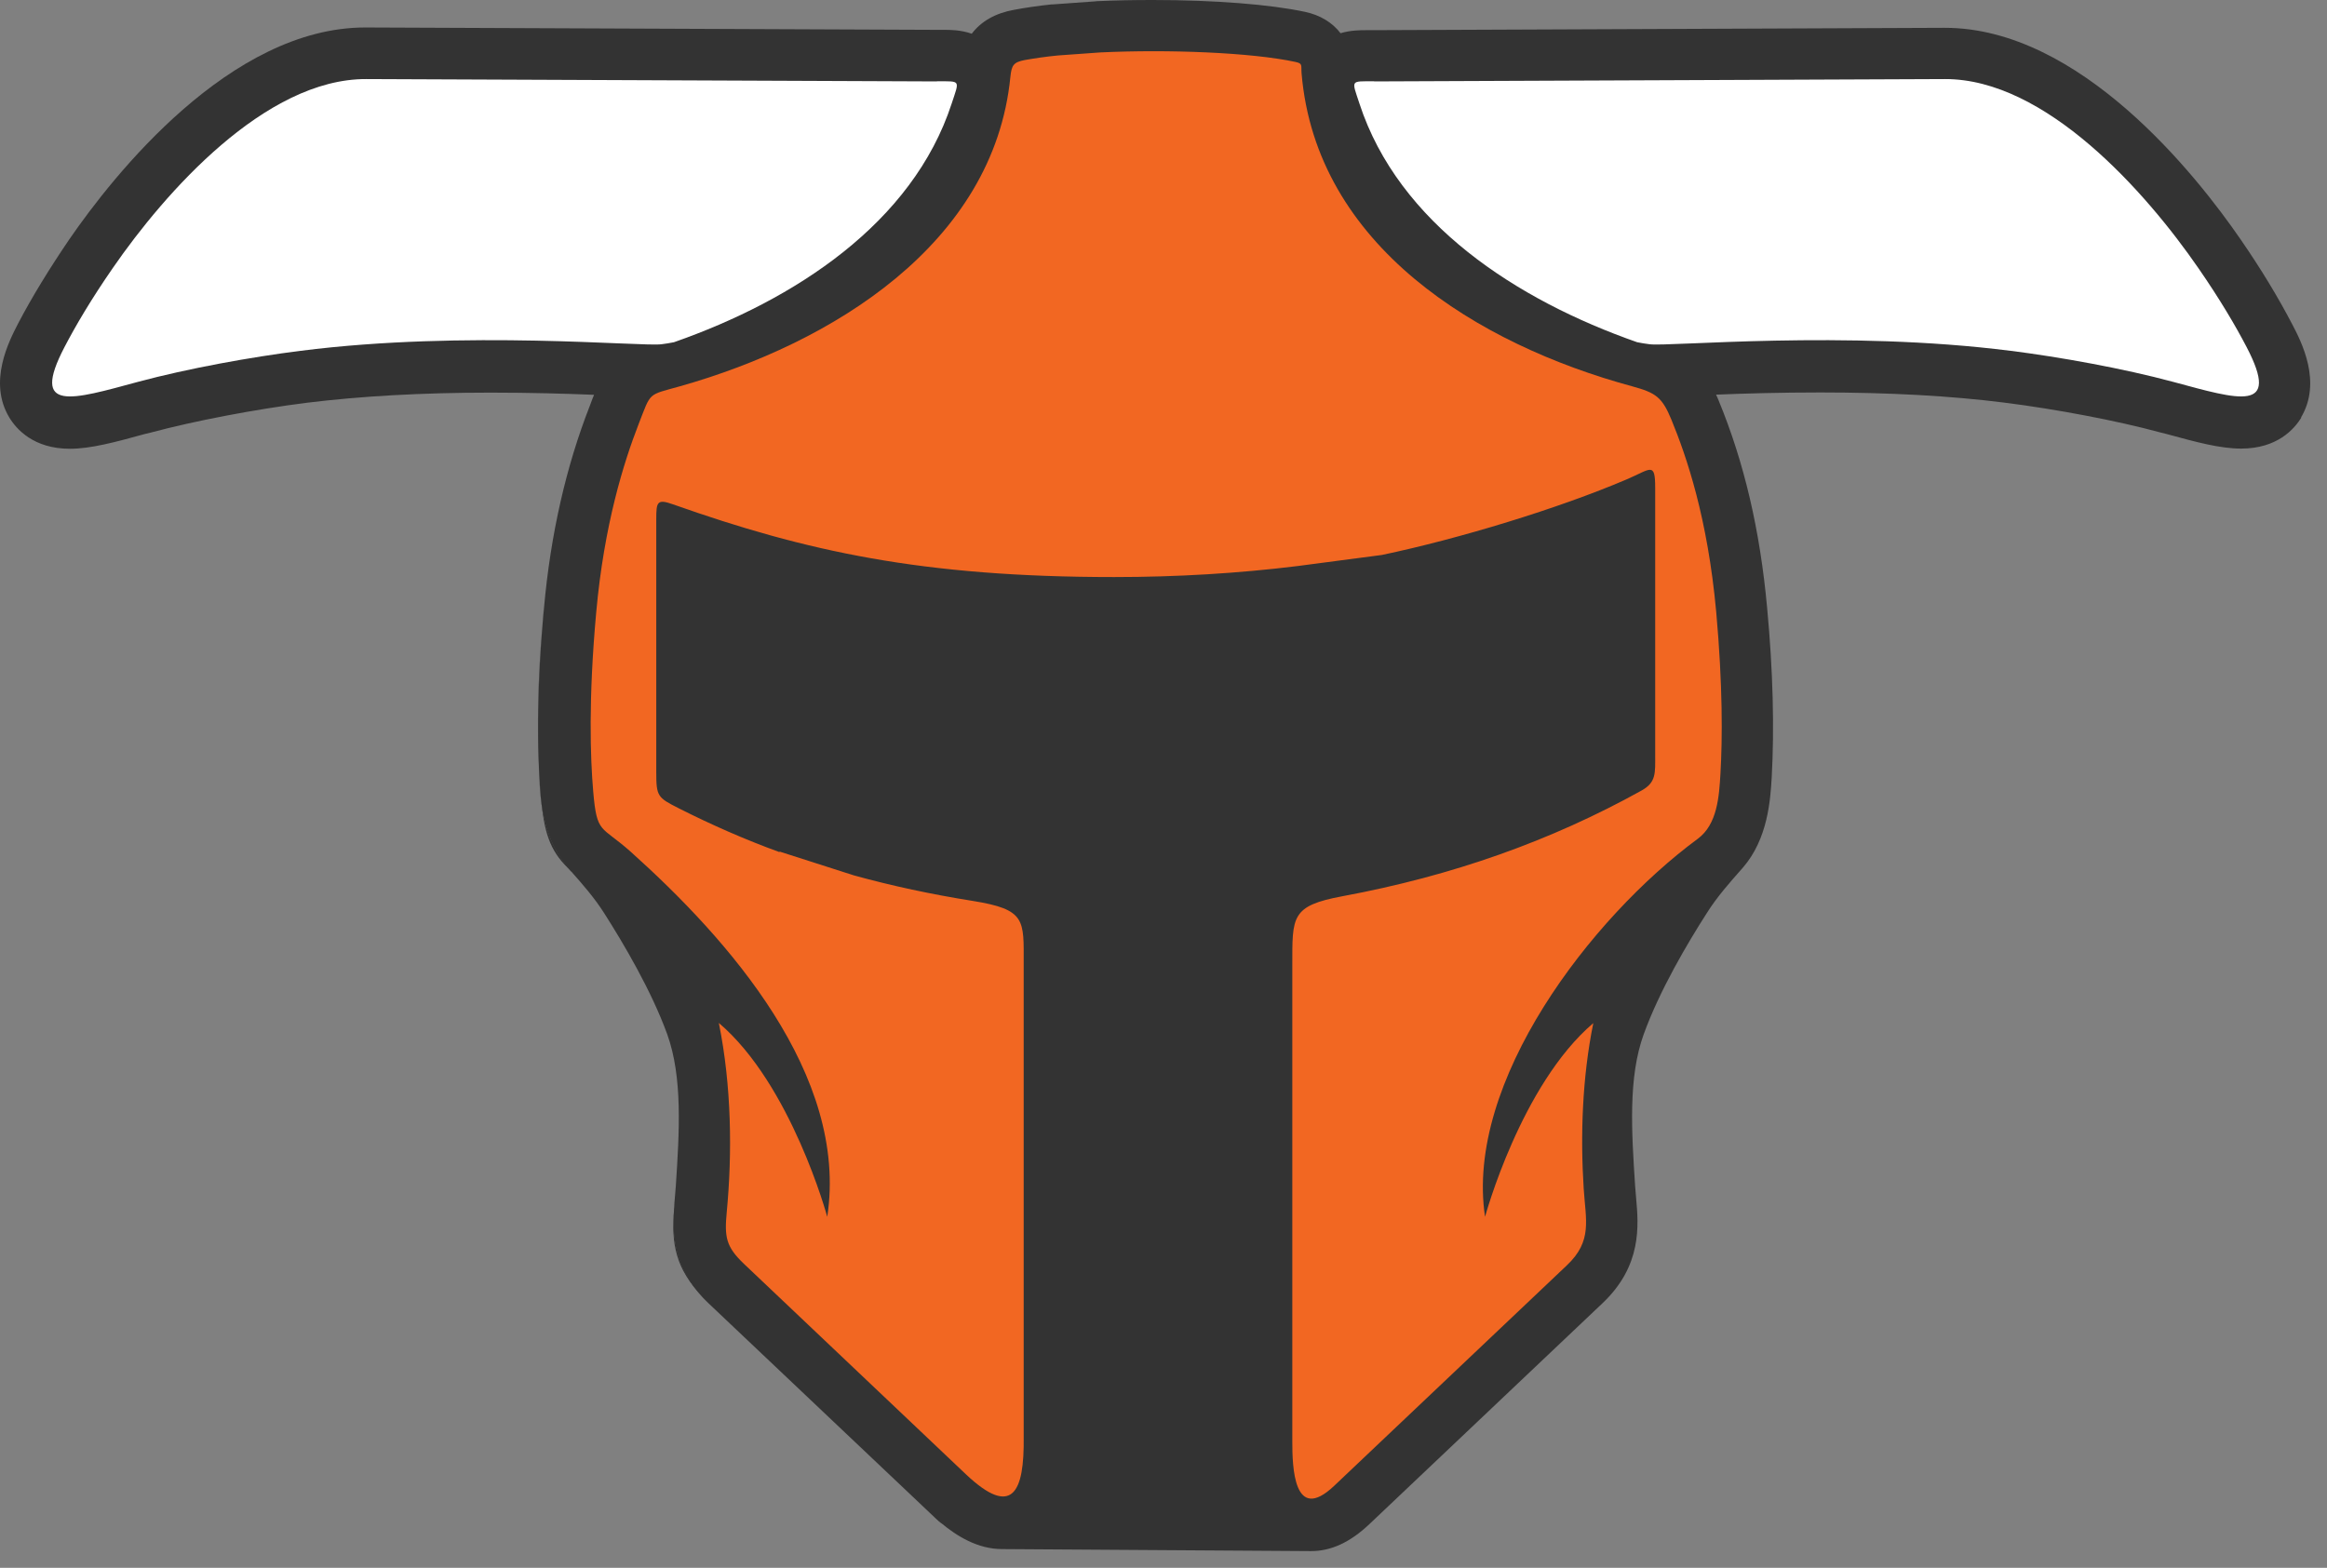
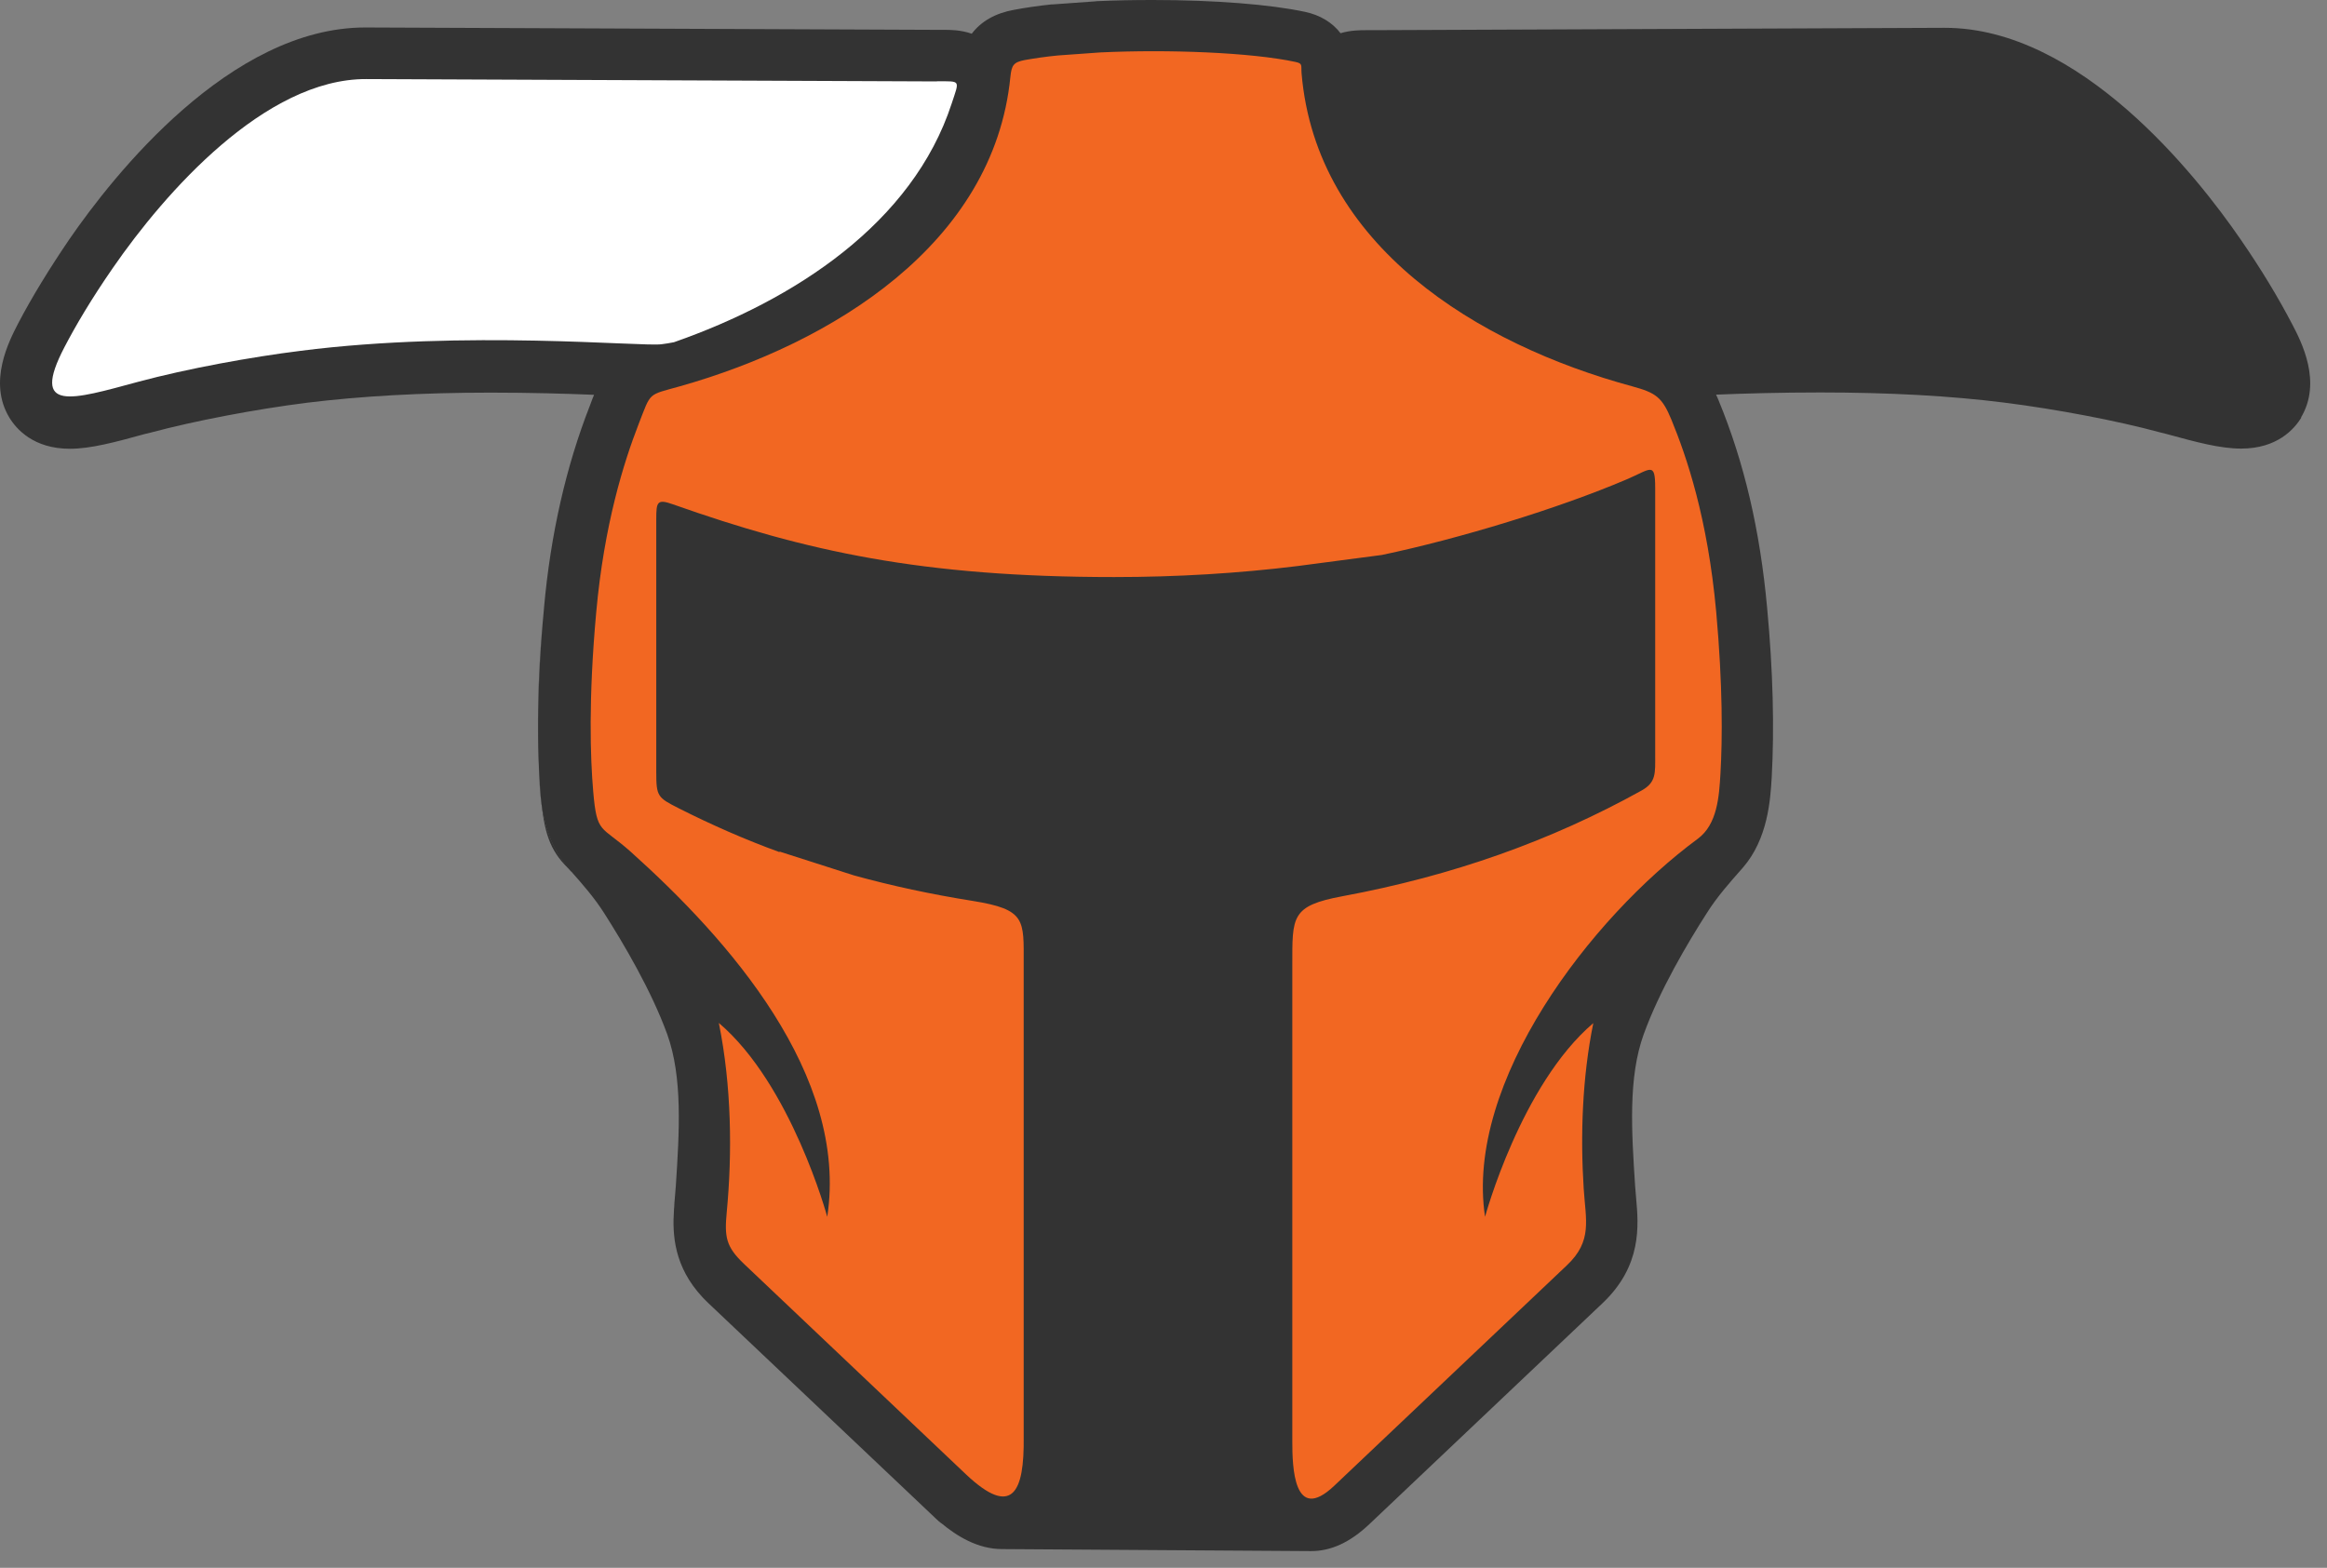
<svg xmlns="http://www.w3.org/2000/svg" width="138" height="93" viewBox="0 0 138 93" fill="none">
  <rect x="0" y="0" width="138" height="93" fill="#808080" stroke="none" />
  <path d="M136.489 24.75C136.069 25.45 135.049 26.61 132.909 26.61C131.659 26.61 130.259 26.23 128.469 25.74L128.069 25.64C125.569 24.96 121.949 24.27 118.839 23.88C115.679 23.48 112.019 23.28 107.959 23.28C105.579 23.28 103.479 23.34 101.769 23.41C101.829 23.52 101.869 23.64 101.919 23.75C103.439 27.43 104.379 31.46 104.799 36.07C105.149 39.82 105.229 43.2 105.069 46.12C104.989 47.44 104.849 49.76 103.349 51.48C102.599 52.33 101.839 53.18 101.229 54.15C100.079 55.94 98.419 58.75 97.479 61.35C96.549 63.91 96.759 67.13 96.969 70.35C96.989 70.61 97.009 70.84 97.029 71.08C97.169 72.67 97.399 75.08 95.019 77.32L81.209 90.41C80.069 91.49 78.939 92.01 77.749 92.01L59.429 91.89C57.989 91.89 56.759 91.13 55.819 90.35C55.709 90.27 55.599 90.18 55.499 90.08L42.029 77.32C41.909 77.2 41.779 77.08 41.669 76.96C39.969 75.14 39.869 73.24 39.969 71.78C39.969 71.74 39.969 71.69 39.979 71.65C39.989 71.44 39.999 71.26 40.019 71.08C40.039 70.84 40.059 70.61 40.079 70.35C40.289 67.13 40.489 63.91 39.569 61.35C38.629 58.76 36.969 55.95 35.819 54.15C35.259 53.27 34.579 52.49 33.889 51.71C33.879 51.7 33.869 51.7 33.859 51.69C33.809 51.62 33.749 51.56 33.689 51.48C32.649 50.29 32.269 48.84 32.099 47.61C32.089 47.49 32.079 47.37 32.069 47.25C31.999 46.48 31.949 45.52 31.919 44.35C31.889 42.47 31.929 40.07 32.169 37.1C32.199 36.77 32.229 36.43 32.259 36.1V36.08C32.649 31.71 33.569 27.67 34.979 24.07L35.129 23.67C35.159 23.59 35.189 23.51 35.229 23.42C33.539 23.35 31.449 23.29 29.089 23.29C25.029 23.29 21.369 23.5 18.209 23.89C15.099 24.28 11.479 24.98 8.979 25.65L8.569 25.75C6.789 26.24 5.379 26.62 4.139 26.62C1.999 26.62 0.969 25.46 0.549 24.76C-0.721 22.65 0.539 20.23 1.069 19.2C1.899 17.61 2.939 15.92 4.129 14.17C6.729 10.4 13.649 1.63 21.659 1.63H21.709L55.559 1.77H55.989C56.349 1.77 56.969 1.77 57.629 2C58.189 1.26 59.029 0.78 60.149 0.58C60.789 0.46 61.529 0.35 62.369 0.26H62.449L64.959 0.08C64.959 0.08 65.009 0.07 65.039 0.07C66.109 0.02 67.219 0 68.359 0C72.019 0 75.309 0.26 77.379 0.7C78.289 0.89 79.019 1.34 79.499 1.97C80.099 1.79 80.679 1.79 81.009 1.79H81.449L115.299 1.65H115.339C123.359 1.65 130.269 10.41 132.869 14.19C134.079 15.94 135.099 17.63 135.929 19.22C136.469 20.25 137.729 22.66 136.449 24.78L136.489 24.75Z" fill="#333333" />
  <path d="M33.699 51.46C33.759 51.53 33.819 51.59 33.869 51.67C32.729 50.63 32.309 49.63 32.109 47.59C32.269 48.82 32.659 50.28 33.699 51.46Z" fill="#333333" />
-   <path d="M41.679 76.93C40.049 75.26 39.799 73.74 39.979 71.75C39.879 73.21 39.979 75.1 41.679 76.93V76.93Z" fill="#333333" />
  <path d="M32.169 37.08C31.929 40.04 31.889 42.45 31.919 44.33C31.869 42.13 31.939 39.7 32.169 37.08Z" fill="#333333" />
  <path d="M31.979 46.1C31.969 45.86 31.959 45.61 31.949 45.37C31.979 46.08 32.019 46.7 32.069 47.23C32.079 47.35 32.089 47.47 32.099 47.58C32.029 47.03 31.999 46.51 31.979 46.1V46.1Z" fill="#333333" />
  <path d="M31.959 45.36C31.949 45.03 31.929 44.69 31.919 44.32C31.919 44.68 31.939 45.02 31.959 45.36Z" fill="#333333" />
-   <path d="M32.249 36.05V36.07C32.229 36.41 32.199 36.75 32.169 37.07C32.189 36.73 32.219 36.39 32.249 36.04V36.05Z" fill="#333333" />
  <path d="M55.849 90.38L55.509 90.05C55.609 90.14 55.719 90.23 55.829 90.32L55.849 90.38Z" fill="#333333" />
  <path fill-rule="evenodd" clip-rule="evenodd" d="M46.209 50.54C44.179 49.8 42.199 48.93 40.259 47.95C38.999 47.31 38.919 47.25 38.919 45.8V30.8C38.919 29.77 38.969 29.58 39.919 29.92C47.789 32.7 54.669 34.23 66.079 34.23C69.809 34.23 73.429 34.01 76.929 33.58L81.949 32.92C86.529 31.96 92.429 30.16 96.459 28.44C97.899 27.83 98.159 27.36 98.159 28.94V44.78C98.159 45.86 98.229 46.41 97.339 46.9C91.969 49.88 86.139 51.95 79.629 53.16C76.549 53.73 76.639 54.37 76.639 57.28V85.53C76.639 86.96 76.709 90.42 79.119 88.14L92.929 75.05C94.449 73.61 94.039 72.38 93.919 70.5C93.719 67.37 93.829 63.94 94.489 60.69C90.189 64.35 88.069 72.18 88.069 72.18C86.859 64.18 94.359 54.42 100.679 49.76C101.849 48.9 101.949 47.24 102.029 45.9C102.149 43.83 102.169 40.66 101.779 36.31C101.269 30.71 100.019 27.08 99.119 24.89C98.569 23.56 98.199 23.3 96.809 22.92C87.629 20.43 78.059 14.58 77.189 4.36C77.149 3.86 77.279 3.77 76.809 3.67C74.179 3.11 69.289 2.92 65.249 3.11L62.739 3.29C62.009 3.36 61.349 3.46 60.779 3.56C60.109 3.69 59.989 3.86 59.919 4.57C58.929 14.49 49.319 20.37 40.339 22.91C38.389 23.46 38.629 23.22 37.879 25.14C36.989 27.43 35.829 31.12 35.359 36.31C34.889 41.47 35.009 44.96 35.179 46.94C35.399 49.51 35.629 48.94 37.409 50.53C43.179 55.7 50.339 63.76 49.059 72.18C49.059 72.18 46.929 64.33 42.629 60.68C43.389 64.42 43.429 68.42 43.099 71.9C42.959 73.38 43.049 73.95 44.119 74.97L57.279 87.45C60.049 90.07 60.749 88.5 60.709 85.26V57.18C60.709 54.56 60.859 53.95 57.679 53.44C55.229 53.05 52.899 52.55 50.649 51.93L46.249 50.52L46.209 50.54Z" fill="#F26722" />
  <path fill-rule="evenodd" clip-rule="evenodd" d="M55.569 4.83L21.719 4.69C15.739 4.67 9.799 11.39 6.689 15.9C5.409 17.75 4.479 19.33 3.819 20.6C1.789 24.5 4.259 23.71 8.189 22.65C11.119 21.86 14.939 21.17 17.829 20.81C27.619 19.56 38.129 20.58 39.229 20.42C39.479 20.39 39.719 20.35 39.969 20.3C47.109 17.8 54.119 13.25 56.439 6.14C56.909 4.71 56.989 4.83 55.569 4.82V4.83Z" fill="white" />
-   <path fill-rule="evenodd" clip-rule="evenodd" d="M81.489 4.83L115.339 4.69C121.319 4.67 127.259 11.39 130.369 15.9C131.649 17.75 132.579 19.33 133.239 20.6C135.269 24.5 132.799 23.71 128.869 22.65C125.939 21.86 122.119 21.17 119.229 20.81C109.439 19.56 98.929 20.58 97.829 20.42C97.579 20.39 97.339 20.35 97.089 20.3C89.949 17.8 82.939 13.25 80.619 6.14C80.149 4.71 80.069 4.83 81.489 4.82V4.83Z" fill="white" />
</svg>